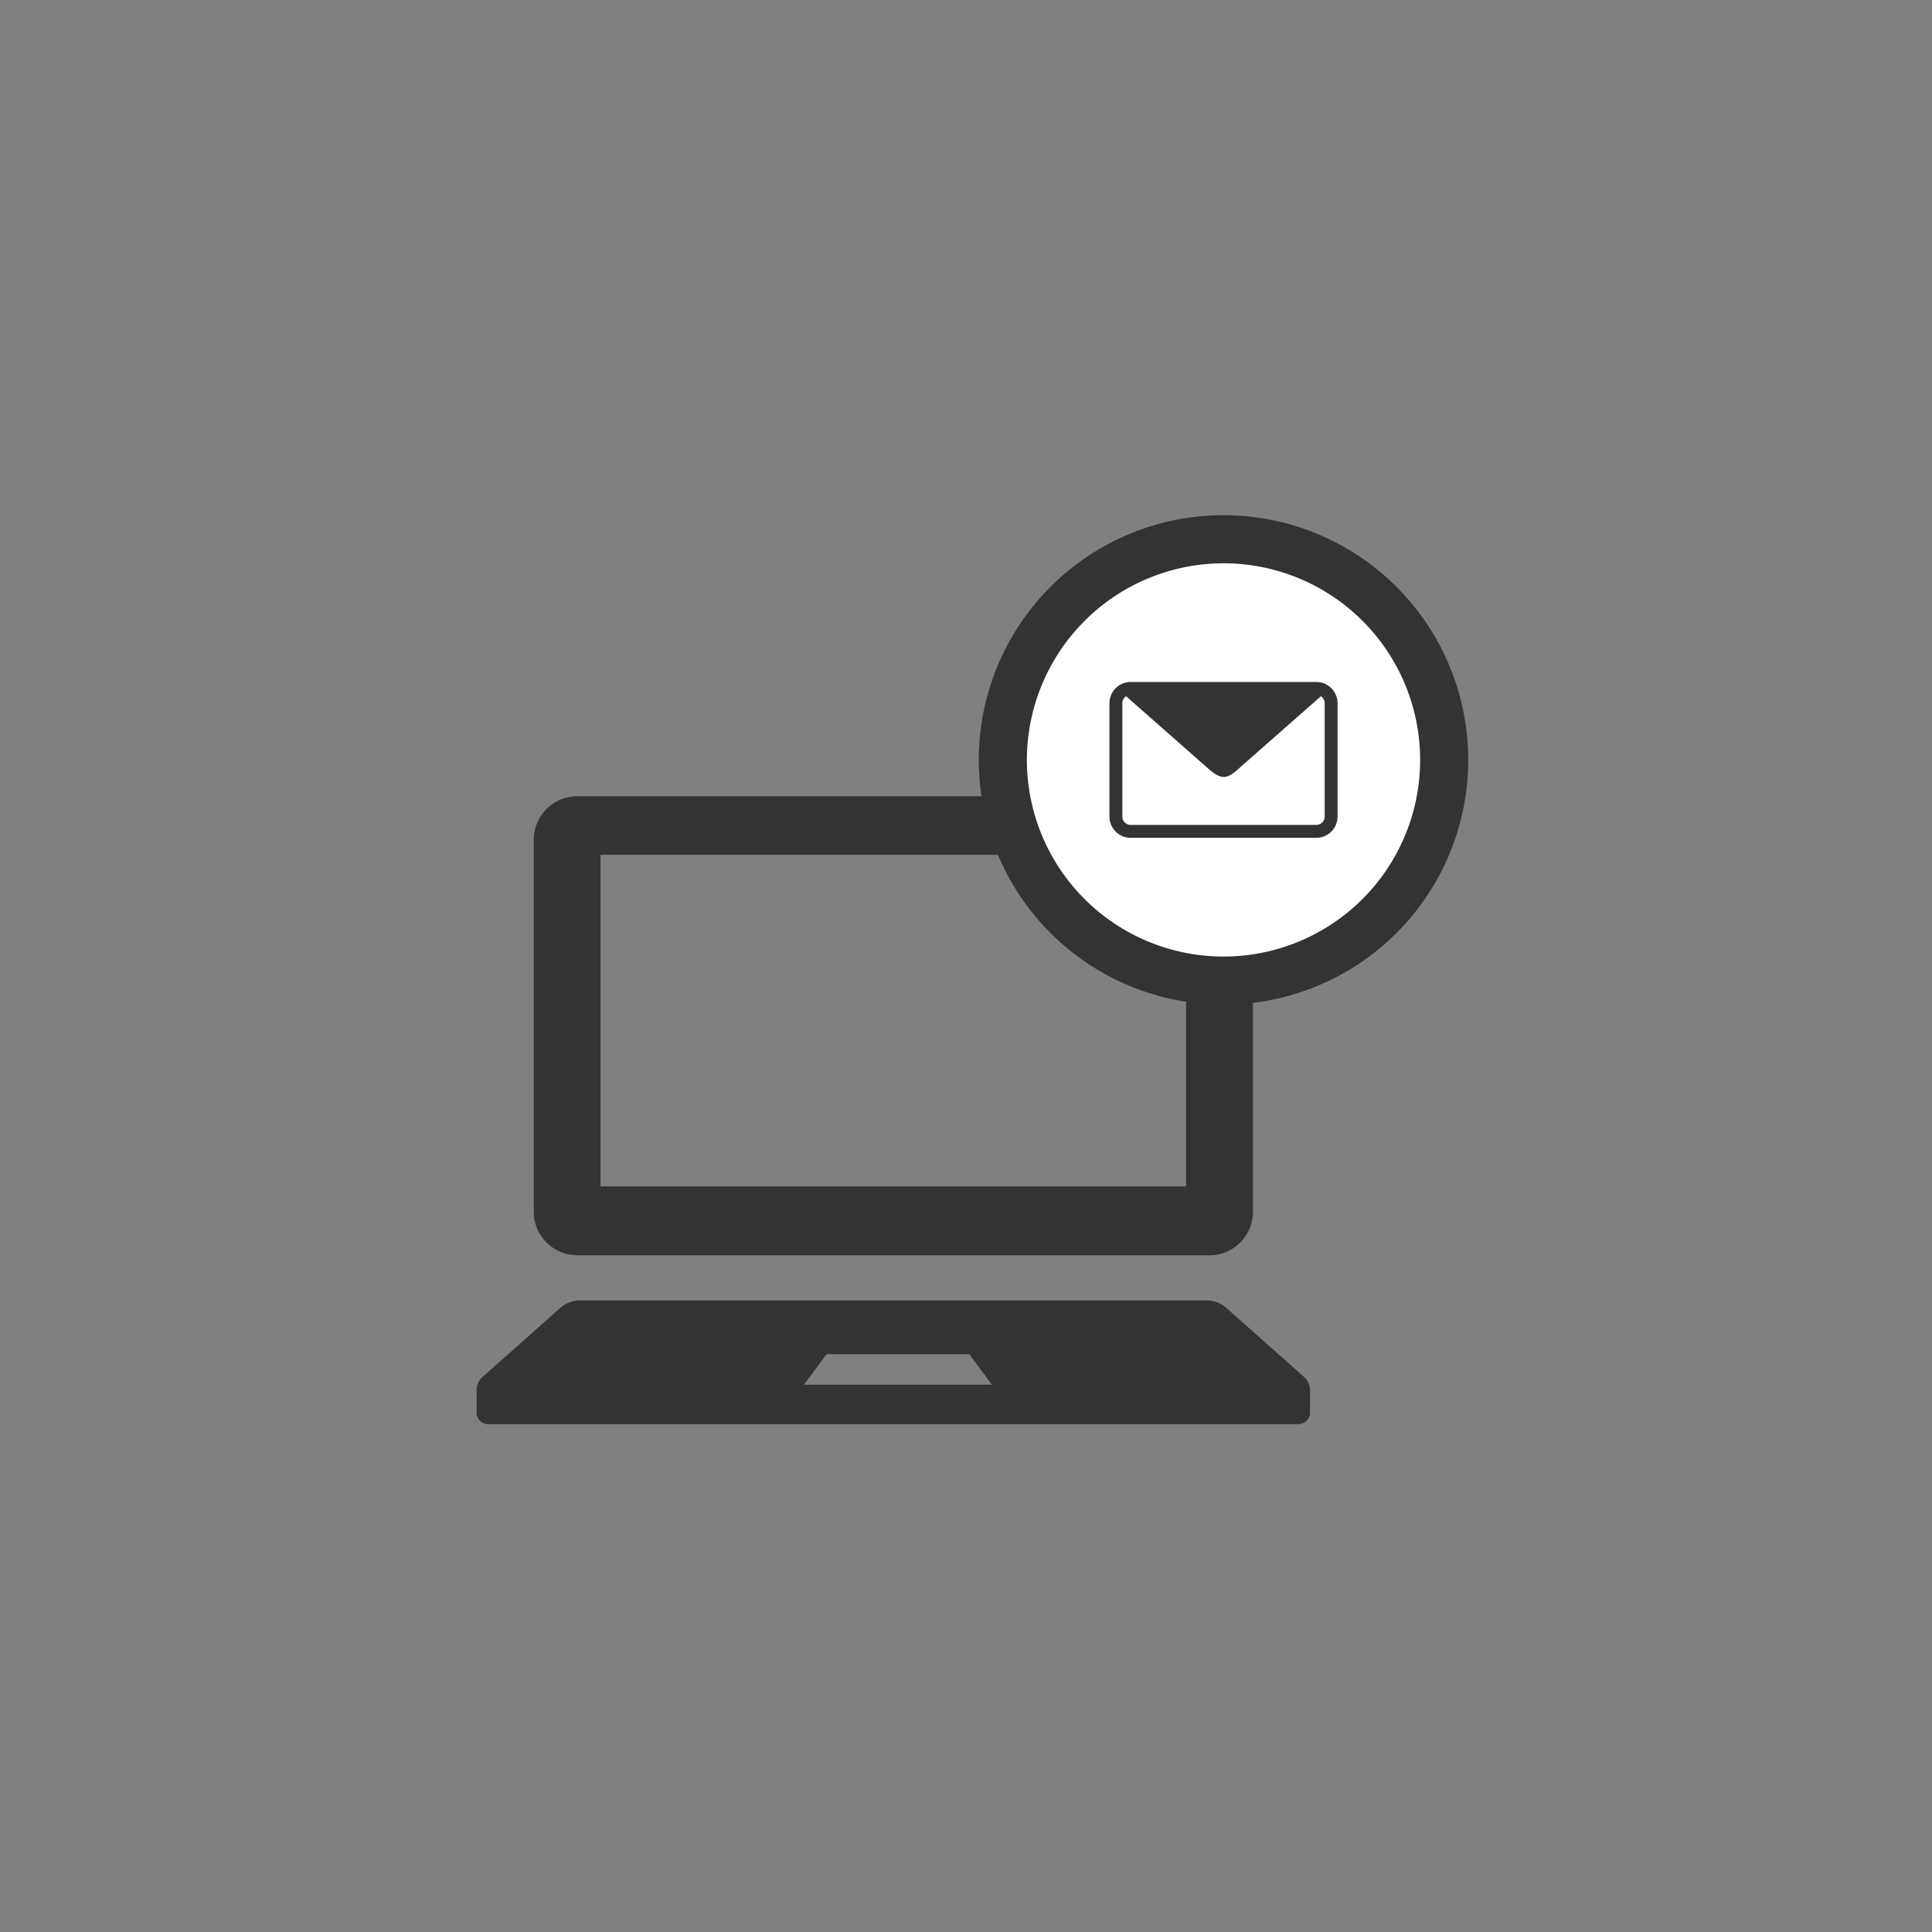
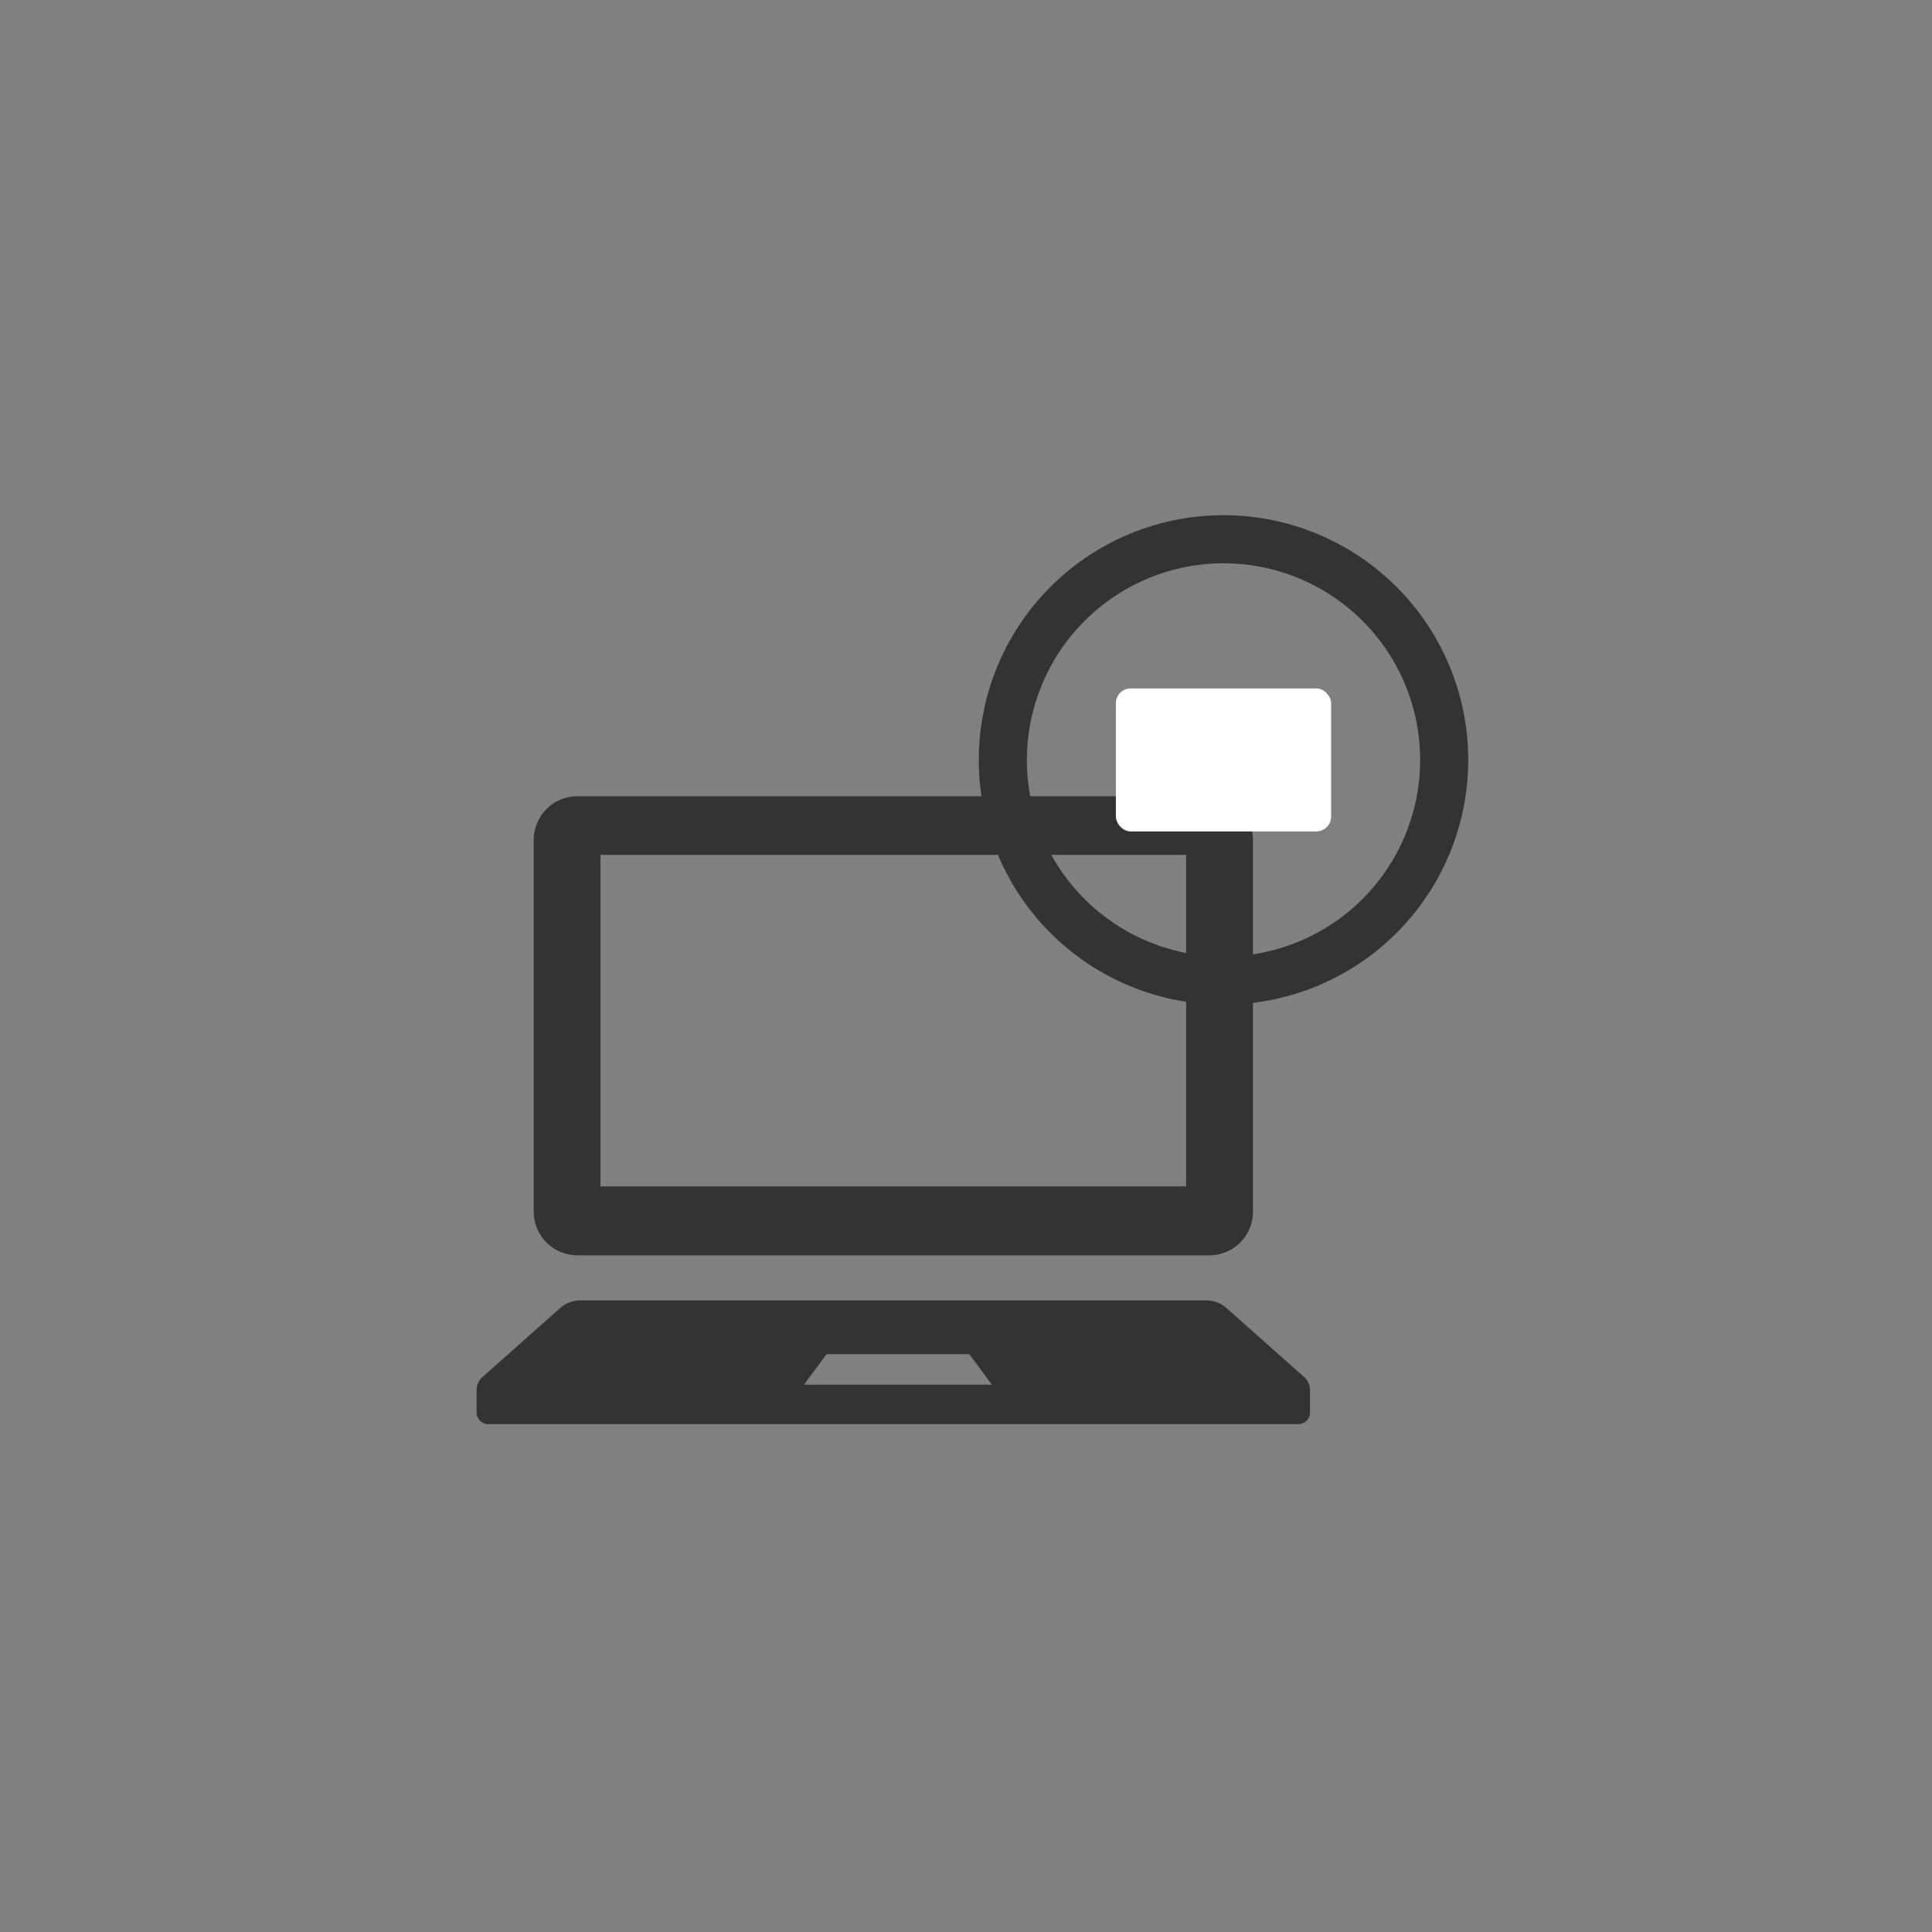
<svg xmlns="http://www.w3.org/2000/svg" width="150" height="150" viewBox="0 0 150 150">
  <rect x="0" y="0" width="150" height="150" fill="#808080" stroke="none" />
  <g id="inquiry" transform="translate(-1546 -5242)">
    <rect id="長方形_682" data-name="長方形 682" width="150" height="150" transform="translate(1546 5242)" fill="none" />
    <g id="グループ_1213" data-name="グループ 1213" transform="translate(-4.312 13.272)">
      <path id="パス_722" data-name="パス 722" d="M1595.14,5326.193H1644.2a3.389,3.389,0,0,0,3.39-3.389v-28.866a3.391,3.391,0,0,0-3.39-3.39H1595.14a3.391,3.391,0,0,0-3.389,3.39V5322.8a3.389,3.389,0,0,0,3.389,3.389m1.793-31.09h45.47v25.739h-45.47Z" fill="#333" />
      <path id="パス_723" data-name="パス 723" d="M1651.521,5335.6l-6.047-5.368a2.338,2.338,0,0,0-1.538-.54H1595.4a2.339,2.339,0,0,0-1.537.54l-6.047,5.368a1.389,1.389,0,0,0-.5,1.036v1.87a.926.926,0,0,0,1.02.789H1651a.926.926,0,0,0,1.02-.789v-1.87a1.391,1.391,0,0,0-.5-1.036m-38.787.633,1.75-2.366h11.087l1.749,2.366Z" fill="#333" />
-       <path id="パス_724" data-name="パス 724" d="M1645.305,5304.861a17.133,17.133,0,1,1,17.133-17.133,17.153,17.153,0,0,1-17.133,17.133" fill="#fff" />
      <path id="パス_725" data-name="パス 725" d="M1645.305,5272.462a15.266,15.266,0,1,1-15.266,15.266,15.284,15.284,0,0,1,15.266-15.266m0-3.734a19,19,0,1,0,19,19,19,19,0,0,0-19-19" fill="#333" />
      <rect id="長方形_282" data-name="長方形 282" width="16.711" height="11.104" rx="1.151" transform="translate(1636.949 5282.176)" fill="#fff" />
-       <rect id="長方形_283" data-name="長方形 283" width="16.711" height="11.104" rx="1.151" transform="translate(1636.949 5282.176)" fill="#fff" />
-       <path id="長方形_283_-_アウトライン" data-name="長方形 283 - アウトライン" d="M1.151-.5H15.56a1.653,1.653,0,0,1,1.651,1.651v8.8A1.653,1.653,0,0,1,15.56,11.6H1.151A1.653,1.653,0,0,1-.5,9.953v-8.8A1.653,1.653,0,0,1,1.151-.5ZM15.56,10.6a.652.652,0,0,0,.651-.651v-8.8A.652.652,0,0,0,15.56.5H1.151A.652.652,0,0,0,.5,1.151v8.8a.652.652,0,0,0,.651.651Z" transform="translate(1636.949 5282.176)" fill="#333" />
-       <path id="パス_726" data-name="パス 726" d="M1646.321,5288.546l6.925-6.095a1.138,1.138,0,0,0-.737-.275H1638.1a1.14,1.14,0,0,0-.737.275l6.862,6.042c.912.775,1.348.689,2.1.053" fill="#333" />
    </g>
  </g>
</svg>